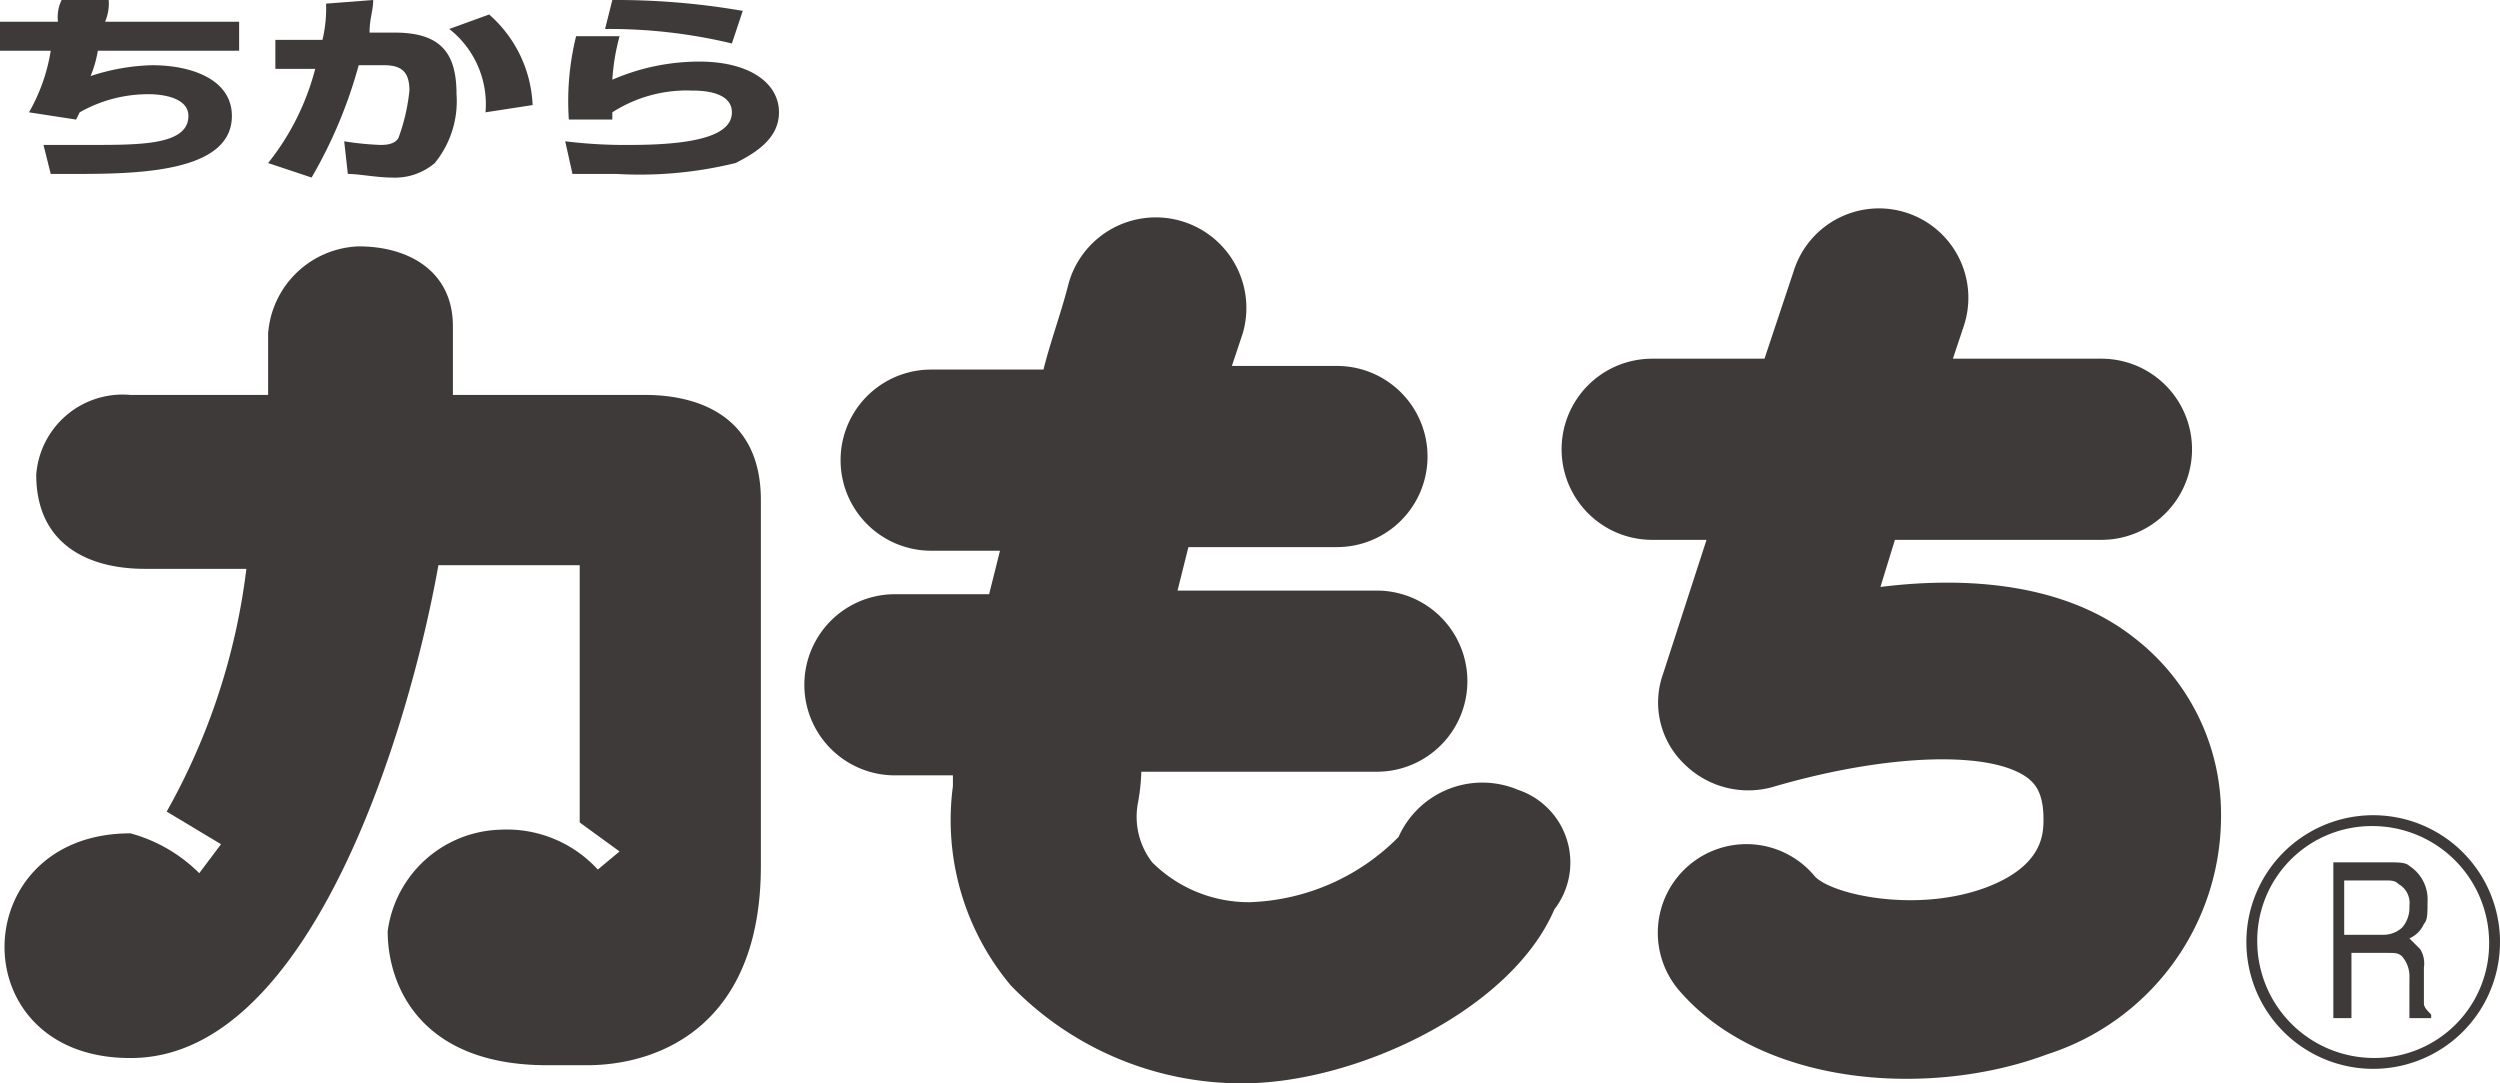
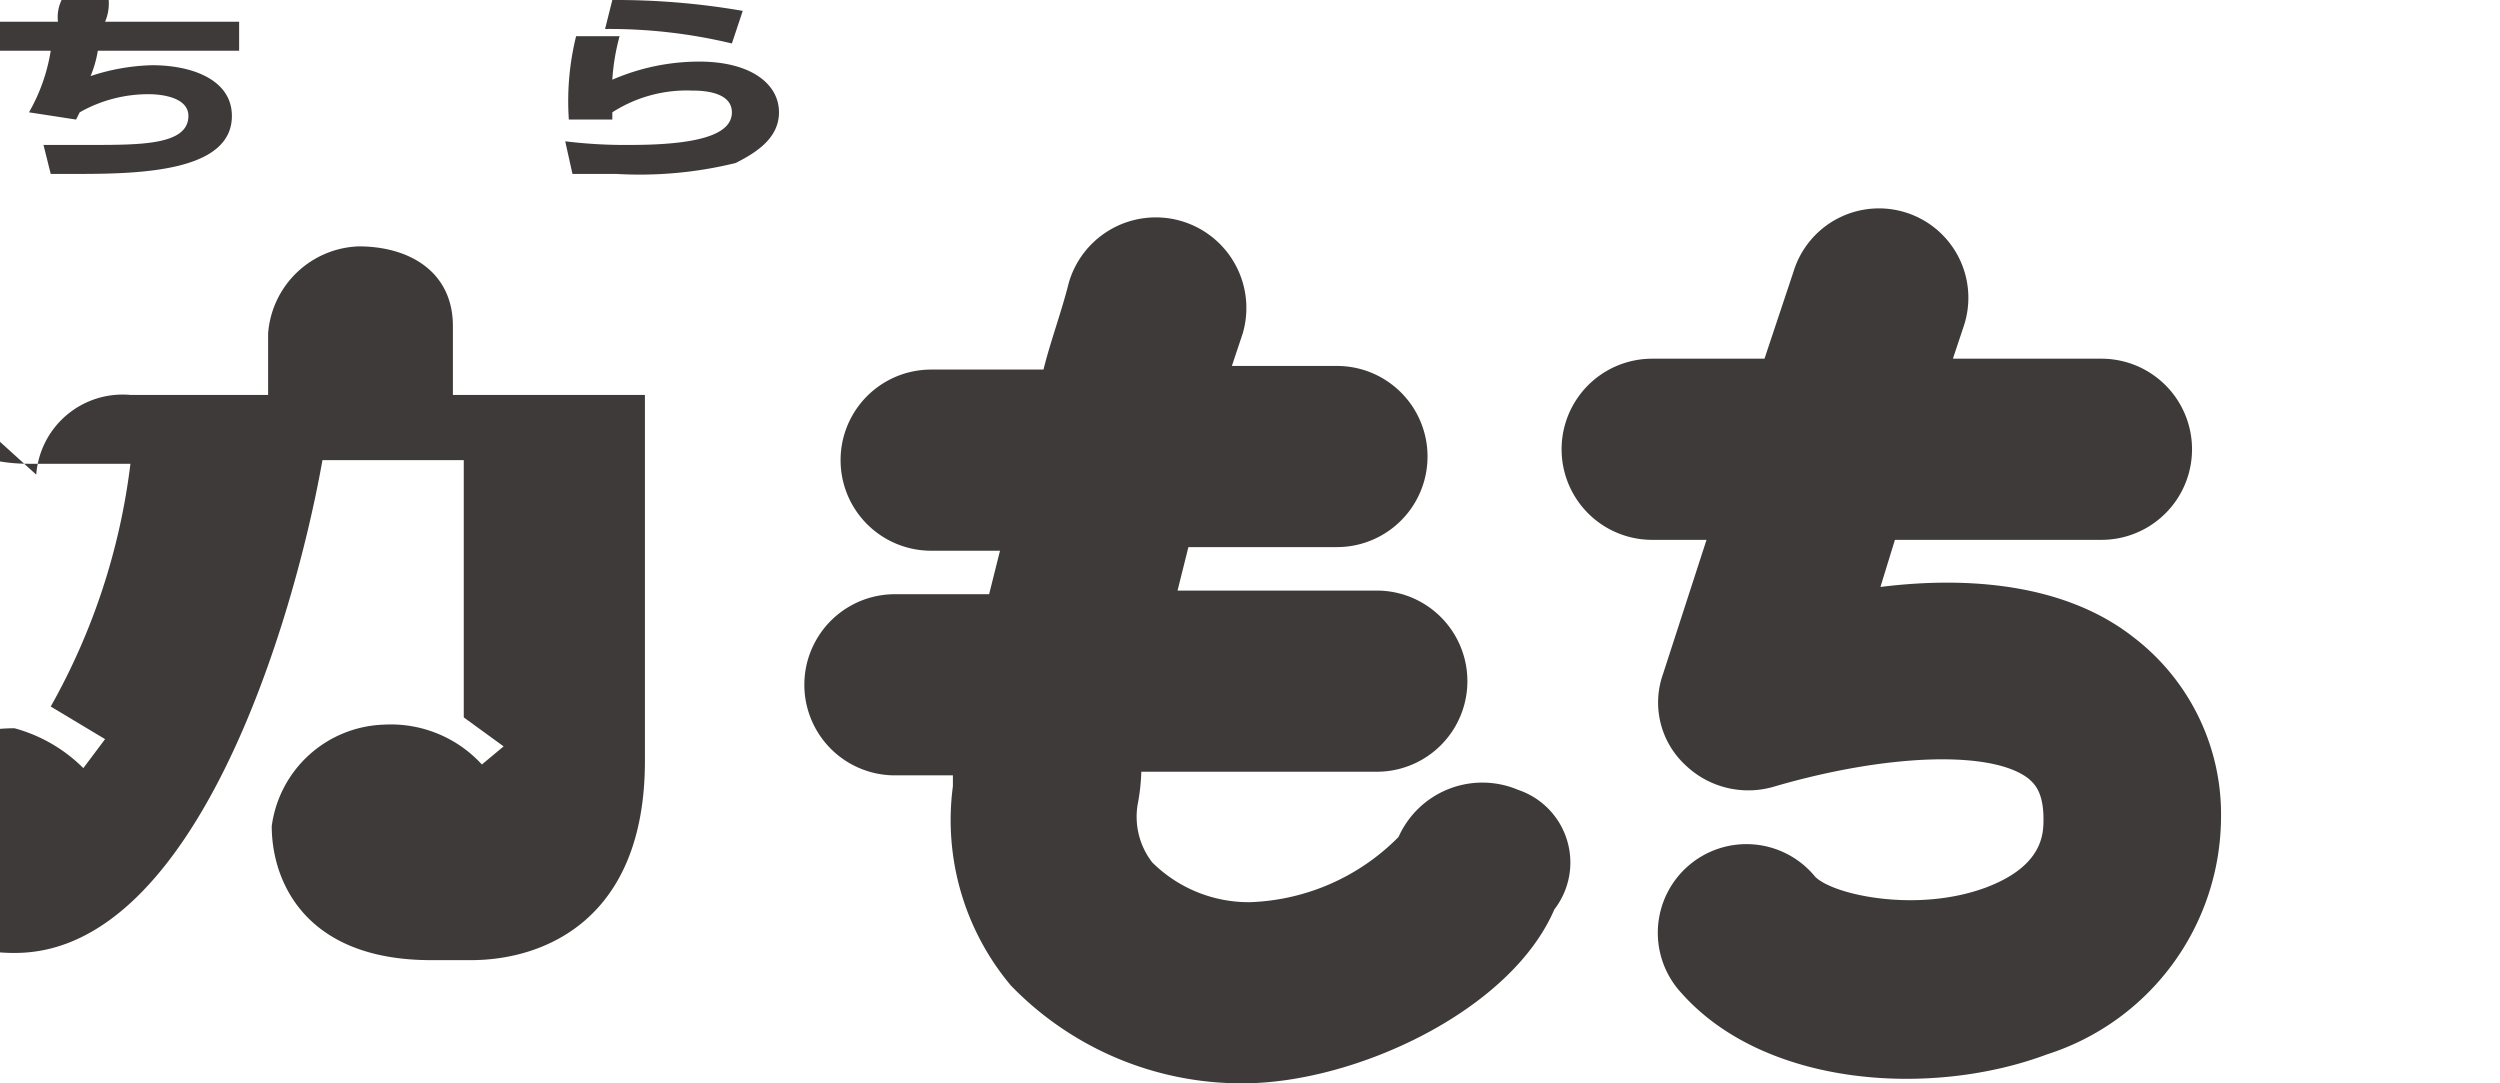
<svg xmlns="http://www.w3.org/2000/svg" width="69" height="29.9" viewBox="0 0 69 29.9">
  <g transform="translate(-446.5 -264.8)">
    <path d="M488.4,286.6a2.533,2.533,0,0,0-3.3,1.3h0a6.048,6.048,0,0,1-4.1,1.8,3.775,3.775,0,0,1-2.7-1.1,2.056,2.056,0,0,1-.4-1.6,5.527,5.527,0,0,0,.1-.9h6.5a2.5,2.5,0,0,0,0-5H479l.3-1.2h4.1a2.5,2.5,0,0,0,0-5h-2.9l.3-.9a2.5,2.5,0,0,0-4.8-1.4c-.2.8-.5,1.6-.7,2.4h-3.1a2.5,2.5,0,0,0,0,5h1.9l-.3,1.2h-2.6a2.5,2.5,0,0,0,0,5h1.6v.3a7.1,7.1,0,0,0,1.6,5.5,8.857,8.857,0,0,0,6.4,2.7c3.1,0,7.4-2,8.6-4.8a2.116,2.116,0,0,0-1-3.3" fill="#3e3a39" />
    <path d="M505.4,282.4c-1.9-1.5-4.6-1.7-7-1.4l.4-1.3h5.7a2.5,2.5,0,0,0,0-5h-4.1l.3-.9a2.467,2.467,0,1,0-4.7-1.5l-.8,2.4h-3.1a2.5,2.5,0,0,0,0,5h1.5l-1.2,3.7a2.353,2.353,0,0,0,.6,2.5,2.507,2.507,0,0,0,2.5.6c3.1-.9,6-1,7-.2.1.1.4.3.4,1.1,0,.4,0,1.3-1.6,1.9-1.9.7-4.2.2-4.7-.3a2.447,2.447,0,1,0-3.7,3.2c2.3,2.6,6.9,2.9,10.1,1.7a6.9,6.9,0,0,0,4.8-6.5,6.151,6.151,0,0,0-2.4-5" fill="#3e3a39" />
-     <path d="M447.5,277.9a2.391,2.391,0,0,1,2.6-2.2h3.8V274a2.6,2.6,0,0,1,2.5-2.4c1.4,0,2.6.7,2.6,2.2v1.9h5.3c1.5,0,3.2.6,3.2,2.9v10.1c0,4.4-2.8,5.5-4.8,5.5h-1.1c-3.5,0-4.4-2.2-4.4-3.7a3.23,3.23,0,0,1,3.1-2.8,3.405,3.405,0,0,1,2.7,1.1l.6-.5-1.1-.8v-7.1h-3.9c-.8,4.5-3.5,13.5-8.4,13.6-4.8.1-4.7-6.2-.1-6.2a4.275,4.275,0,0,1,1.9,1.1l.6-.8-1.5-.9a18.081,18.081,0,0,0,2.2-6.7h-2.8c-1.6,0-3-.7-3-2.6" fill="#3e3a39" />
+     <path d="M447.5,277.9a2.391,2.391,0,0,1,2.6-2.2h3.8V274a2.6,2.6,0,0,1,2.5-2.4c1.4,0,2.6.7,2.6,2.2v1.9h5.3v10.1c0,4.4-2.8,5.5-4.8,5.5h-1.1c-3.5,0-4.4-2.2-4.4-3.7a3.23,3.23,0,0,1,3.1-2.8,3.405,3.405,0,0,1,2.7,1.1l.6-.5-1.1-.8v-7.1h-3.9c-.8,4.5-3.5,13.5-8.4,13.6-4.8.1-4.7-6.2-.1-6.2a4.275,4.275,0,0,1,1.9,1.1l.6-.8-1.5-.9a18.081,18.081,0,0,0,2.2-6.7h-2.8c-1.6,0-3-.7-3-2.6" fill="#3e3a39" />
    <path d="M449.5,264.8a1.268,1.268,0,0,1-.1.6h3.7v.8h-3.9a3.1,3.1,0,0,1-.2.7,5.788,5.788,0,0,1,1.7-.3c1.1,0,2.2.4,2.2,1.4,0,1.5-2.4,1.6-4.2,1.6h-.8l-.2-.8H449c1.4,0,2.7,0,2.7-.8,0-.5-.7-.6-1.1-.6a3.83,3.83,0,0,0-1.9.5l-.1.2-1.3-.2a4.978,4.978,0,0,0,.6-1.7h-1.4v-.8h1.6a1.083,1.083,0,0,1,.1-.6Z" fill="#3e3a39" />
-     <path d="M456.8,264.8c0,.3-.1.5-.1.9h.7c1.3,0,1.7.6,1.7,1.7a2.7,2.7,0,0,1-.6,1.9,1.691,1.691,0,0,1-1.2.4c-.4,0-.9-.1-1.2-.1l-.1-.9a8.153,8.153,0,0,0,1,.1c.1,0,.4,0,.5-.2a5.338,5.338,0,0,0,.3-1.3c0-.5-.2-.7-.7-.7h-.7a12.9,12.9,0,0,1-1.3,3.1l-1.2-.4a6.942,6.942,0,0,0,1.3-2.6h-1.1v-.8h1.3a3.751,3.751,0,0,0,.1-1Zm3.1,3.1a2.639,2.639,0,0,0-1-2.3l1.1-.4a3.511,3.511,0,0,1,1.2,2.5Z" fill="#3e3a39" />
    <path d="M463.6,265.8a5.987,5.987,0,0,0-.2,1.2,6.025,6.025,0,0,1,2.4-.5c1.4,0,2.2.6,2.2,1.4,0,.7-.6,1.1-1.2,1.4a11.1,11.1,0,0,1-3.3.3h-1.2l-.2-.9a13.569,13.569,0,0,0,1.8.1c2.2,0,2.8-.4,2.8-.9,0-.6-.9-.6-1.1-.6a3.8,3.8,0,0,0-2.2.6v.2h-1.2a7.481,7.481,0,0,1,.2-2.3Zm3.1.2a14.471,14.471,0,0,0-3.5-.4l.2-.8a20.467,20.467,0,0,1,3.6.3Z" fill="#3e3a39" />
-     <path d="M515.5,290.8a3.5,3.5,0,0,1-7,0,3.5,3.5,0,1,1,7,0m-6.7,0A3.222,3.222,0,0,0,512,294a3.159,3.159,0,0,0,3.2-3.2,3.222,3.222,0,0,0-3.2-3.2,3.159,3.159,0,0,0-3.2,3.2" fill="#3e3a39" />
-     <path d="M510.8,288.6h1.6c.3,0,.5,0,.6.1a1.1,1.1,0,0,1,.5,1c0,.3,0,.5-.1.6a.781.781,0,0,1-.4.4l.3.3a.75.75,0,0,1,.1.5v1c0,.1.1.2.2.3v.1H513v-1.1a.845.845,0,0,0-.2-.6c-.1-.1-.2-.1-.4-.1h-1v1.8h-.5v-4.3Zm1.5,2a.764.764,0,0,0,.5-.2.845.845,0,0,0,.2-.6.6.6,0,0,0-.3-.6c-.1-.1-.2-.1-.4-.1h-1.1v1.5h1.1Z" fill="#3e3a39" />
  </g>
</svg>